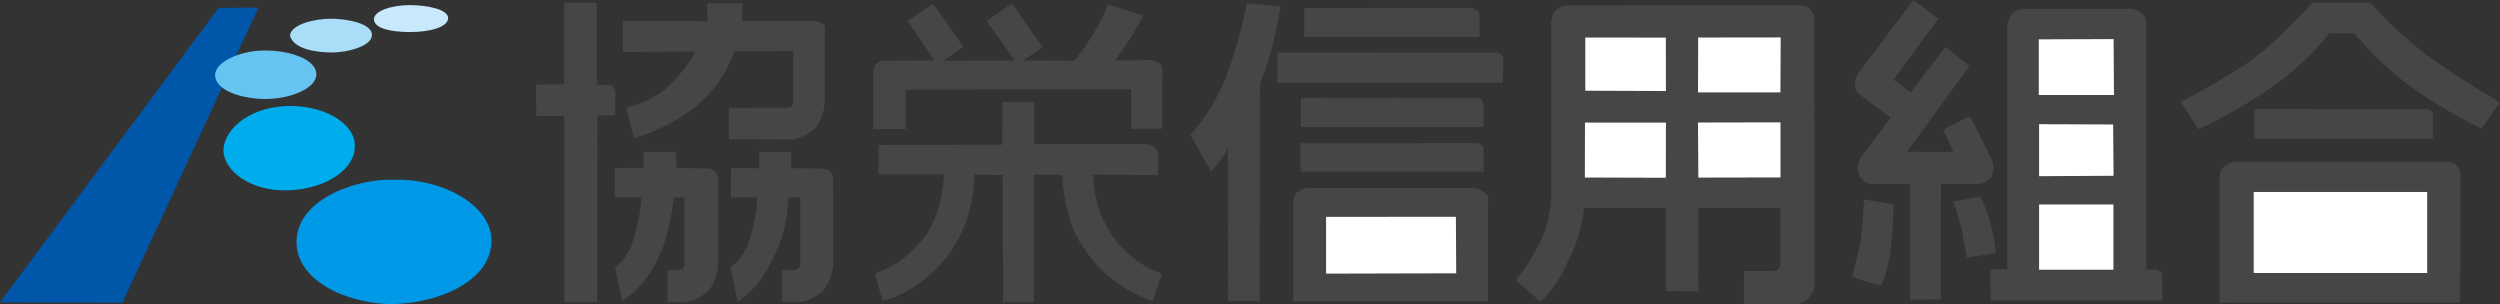
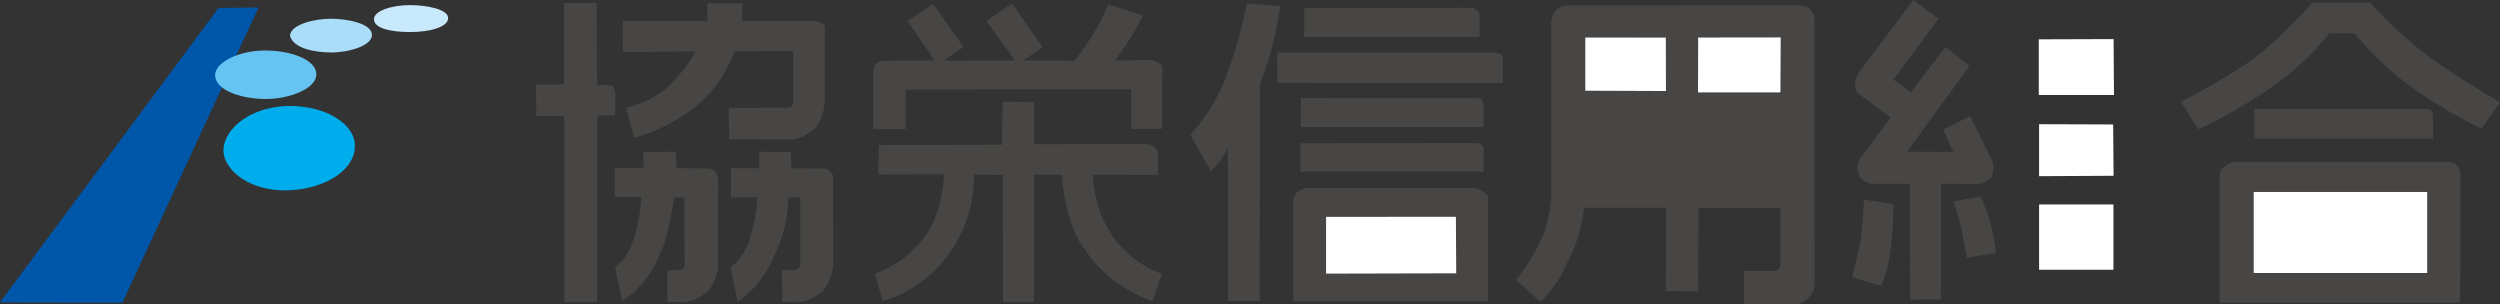
<svg xmlns="http://www.w3.org/2000/svg" id="グループ_192" data-name="グループ 192" width="345" height="42" viewBox="0 0 345 42">
  <rect x="0" y="0" width="345" height="42" fill="#333333" stroke="none" />
  <defs>
    <clipPath id="clip-path">
      <rect id="長方形_35" data-name="長方形 35" width="345" height="42" fill="none" />
    </clipPath>
  </defs>
  <g id="グループ_2" data-name="グループ 2" transform="translate(0 0)" clip-path="url(#clip-path)">
    <path id="パス_2" data-name="パス 2" d="M88.784.229a65.305,65.305,0,0,1-3.016,10.54,26.249,26.249,0,0,1-4.793,7.624l2.866,4.99a17.035,17.035,0,0,0,1.347-1.575,14.081,14.081,0,0,0,.982-1.589l.02,21.066,4.371.036L90.6,11.243a38.984,38.984,0,0,0,1.635-4.808c.722-2.726,1.172-5.81,1.172-5.81Z" transform="translate(83.279 0.229)" fill="#474645" />
    <path id="パス_3" data-name="パス 3" d="M88.734.576V4.565h24.187v-2.9a.9.9,0,0,0-.351-.783,1.631,1.631,0,0,0-.909-.346Z" transform="translate(91.26 0.54)" fill="#474645" />
    <path id="パス_4" data-name="パス 4" d="M86.9,3.627l.006,4.179,31.1.022.043-3.3a.972.972,0,0,0-.323-.677,1.725,1.725,0,0,0-.832-.212Z" transform="translate(89.378 3.622)" fill="#474645" />
    <path id="パス_5" data-name="パス 5" d="M88.5,6.767v4.009h25.2v-3.1a1.1,1.1,0,0,0-.27-.715,1.305,1.305,0,0,0-.726-.17Z" transform="translate(91.016 6.758)" fill="#474645" />
    <path id="パス_6" data-name="パス 6" d="M88.476,9.9v3.911h25.263V10.786a.842.842,0,0,0-.209-.636,1.625,1.625,0,0,0-.751-.268Z" transform="translate(90.995 9.869)" fill="#474645" />
    <path id="パス_7" data-name="パス 7" d="M89.908,12.991a2.92,2.92,0,0,0-1.446.622,2.3,2.3,0,0,0-.473,1.481V28.607h26.859V15.087a1.279,1.279,0,0,0-.487-1.461,2.439,2.439,0,0,0-1.82-.636Z" transform="translate(90.493 12.964)" fill="#474645" />
    <path id="パス_8" data-name="パス 8" d="M90.214,14.983v7.83l17.962-.044-.045-7.8Z" transform="translate(92.782 14.947)" fill="#fff" />
    <path id="パス_9" data-name="パス 9" d="M134.266,0,126.62,10.17a3.835,3.835,0,0,0-.43,1.435,2.338,2.338,0,0,0,.371,1.221l4.566,3.409-4.185,5.606a2.74,2.74,0,0,0-.15,2.342,2.189,2.189,0,0,0,1.641,1.179h5.373l.014,16,4.24-.042.022-15.962,5.444.02a2.9,2.9,0,0,0,1.519-.993,3.241,3.241,0,0,0,.179-2.018l-3.13-6.359-3.726,1.9,1.412,3.05-6.4-.022L142.018,9.1l-3.339-2.618L133.9,12.734l-2.373-1.751,6.189-8.4Z" transform="translate(129.782 0.001)" fill="#474645" />
    <path id="パス_10" data-name="パス 10" d="M127.658,13.783s-.245,4.349-.529,5.874S126,24.477,126,24.477l4.01,1.207a18.074,18.074,0,0,0,1.3-4.842,56.137,56.137,0,0,0,.4-6.437Z" transform="translate(129.584 13.763)" fill="#474645" />
    <path id="パス_11" data-name="パス 11" d="M132.873,14.255a33.84,33.84,0,0,1,1.239,4.1c.229,1.355.653,3.637.653,3.637l4.012-.622a26.905,26.905,0,0,0-.84-4.429,17.471,17.471,0,0,0-1.318-3.365Z" transform="translate(136.656 13.558)" fill="#474645" />
-     <path id="パス_12" data-name="パス 12" d="M137.749,2.76V36.517H135.4l.059,4.327h23.668V37.264a.408.408,0,0,0-.176-.346,2.74,2.74,0,0,0-.609-.318h-1.412V2.365a1.965,1.965,0,0,0-.566-1.065,3.991,3.991,0,0,0-1.325-.685H139.79a2.488,2.488,0,0,0-1.353.671,3.744,3.744,0,0,0-.688,1.475" transform="translate(139.253 0.614)" fill="#474645" />
    <path id="パス_13" data-name="パス 13" d="M138.7,2.734v7.68h10.374L149.023,2.7Z" transform="translate(142.653 2.695)" fill="#fff" />
    <path id="パス_14" data-name="パス 14" d="M138.723,8.576v7.173L149,15.693l-.057-7.081Z" transform="translate(142.672 8.564)" fill="#fff" />
    <rect id="長方形_33" data-name="長方形 33" width="10.258" height="9.008" transform="translate(281.395 28.215)" fill="#fff" />
    <path id="パス_15" data-name="パス 15" d="M166.5.207s-5.489,6.267-9.96,8.979c-3.84,2.486-8.175,4.688-8.175,4.688l2.408,3.783a69.029,69.029,0,0,0,9.548-5.4,38.786,38.786,0,0,0,8.544-7.834h3.479a41.453,41.453,0,0,0,7.66,7.284,64.7,64.7,0,0,0,9.86,5.86l2.542-3.635s-5.716-3.3-9.9-6.347A57.53,57.53,0,0,1,174.5.171Z" transform="translate(152.591 0.172)" fill="#474645" />
    <path id="パス_16" data-name="パス 16" d="M153.369,7.526v4.085h24.646V8.393a1.027,1.027,0,0,0-.235-.63,1.153,1.153,0,0,0-.623-.218Z" transform="translate(157.735 7.515)" fill="#474645" />
    <path id="パス_17" data-name="パス 17" d="M153.051,11.171a4.06,4.06,0,0,0-1.627.847A2.038,2.038,0,0,0,151,13.247V30.62l33.194-.036.057-17.619a2.573,2.573,0,0,0-.564-1.357,2.422,2.422,0,0,0-1.521-.416Z" transform="translate(155.301 11.155)" fill="#474645" />
    <rect id="長方形_34" data-name="長方形 34" width="23.94" height="11.181" transform="translate(311.011 26.492)" fill="#fff" />
    <path id="パス_18" data-name="パス 18" d="M40.346,11.44l-3.878.02.037,4.371,3.86-.042V41.484H44.9l.014-25.766,2.485.016.022-2.882a2.066,2.066,0,0,0-.292-1.073c-.211-.26-.8-.26-.8-.26L44.872,11.5,44.837.2H40.346Z" transform="translate(37.506 0.202)" fill="#474645" />
    <path id="パス_19" data-name="パス 19" d="M42.353,2.651,42.4,6.942l10.031-.056a20.327,20.327,0,0,1-4.191,5.2,14.444,14.444,0,0,1-5.4,2.57l1.112,4.159a24.7,24.7,0,0,0,8.712-4.5,16.968,16.968,0,0,0,5.1-7.454L65.91,6.83,65.9,13.889a.819.819,0,0,1-.329.7,2.035,2.035,0,0,1-.99.05l-7.566.02.037,4.329,8.749.042a6.261,6.261,0,0,0,3.223-1.653,6.8,6.8,0,0,0,1.233-3.543l.012-10a.831.831,0,0,0-.28-.775,3.276,3.276,0,0,0-1.282-.4l-9.856.022L58.9.223,54.045.237l.022,2.45Z" transform="translate(43.559 0.223)" fill="#474645" />
    <path id="パス_20" data-name="パス 20" d="M41.816,12.739l4-.058-.043-2.188,4.491-.012.093,2.258,4.227.036a1.827,1.827,0,0,1,1.1.4,2.123,2.123,0,0,1,.422,1.213l-.034,12.087a6.692,6.692,0,0,1-1.268,3.142,6.3,6.3,0,0,1-3.2,1.6l-2.509-.012V26.837l1.477-.058a1,1,0,0,0,.623-.148,1.041,1.041,0,0,0,.274-.586l-.022-9.261H50.013s-.761,5.612-1.85,7.53c-1.947,5.028-5.329,6.723-5.329,6.723l-.961-4.688s1.57-.755,2.544-3.747a27.732,27.732,0,0,0,1.126-5.874H41.816Z" transform="translate(43.006 10.466)" fill="#474645" />
    <path id="パス_21" data-name="パス 21" d="M49.747,12.739v4.045l3.633-.02a22.758,22.758,0,0,1-1,5.59,7.833,7.833,0,0,1-2.674,4.087l.976,4.766a14.447,14.447,0,0,0,4.872-6.029,19.163,19.163,0,0,0,2.122-8.394l1.641-.036v9.523a1.248,1.248,0,0,1-1.106.544c-.8,0-1.418-.014-1.418-.014l.043,4.407,2.824-.058a5.937,5.937,0,0,0,2.994-1.715,7.316,7.316,0,0,0,1.211-3.445l-.034-12.163a1.754,1.754,0,0,0-.538-.777,1.853,1.853,0,0,0-.9-.254l-4.341-.042-.014-2.26-4.357-.012-.043,2.272Z" transform="translate(51.125 10.466)" fill="#474645" />
    <path id="パス_22" data-name="パス 22" d="M67.666.291,64.148,2.663l3.71,5.442-6.842.036a1.948,1.948,0,0,0-1.189.41,2.169,2.169,0,0,0-.416.981v8.04h4.471L63.86,12.13l31.145-.016v5.422h4.264l.037-8.118a1.018,1.018,0,0,0-.3-.831,3.2,3.2,0,0,0-1.132-.524l-5.122.042s1.059-1.389,2.02-2.914c.988-1.569,1.874-3.264,1.874-3.264L91.833.369a32.8,32.8,0,0,1-1.949,3.9A40.031,40.031,0,0,1,87.19,8.141l-7.065-.036,2.637-1.829L78.555.235l-3.5,2.428,3.9,5.456L69.1,8.141l2.753-1.9Z" transform="translate(61.103 0.235)" fill="#474645" />
    <path id="パス_23" data-name="パス 23" d="M77.132,7.027,77.1,12.956l-17.043.036-.037,4.065,9.057-.02s-.252,6.177-3.175,9.225a14.2,14.2,0,0,1-6.384,4.463l1.075,3.749s4.6-.833,8.67-5.8a18.61,18.61,0,0,0,3.953-11.577l3.956.022.043,17.563,4.256-.02V17.093l3.885.022s.323,6.925,3.189,10.314c3.266,5.25,9.319,7.115,9.319,7.115l1.262-3.785a13.918,13.918,0,0,1-7.065-5.6,15.308,15.308,0,0,1-2.406-8.062l8.941.022.014-3.128A1.791,1.791,0,0,0,98,13.162a2.587,2.587,0,0,0-1.146-.3l-15.323.022-.014-5.8Z" transform="translate(61.209 7.017)" fill="#474645" />
    <path id="パス_24" data-name="パス 24" d="M109.886.4a2.641,2.641,0,0,0-1.448.875,3.463,3.463,0,0,0-.444,1.709L108.014,25A18.616,18.616,0,0,1,107,31.844a25.728,25.728,0,0,1-3.868,6.423l3.388,3.008a16.885,16.885,0,0,0,3.818-5.662,19.347,19.347,0,0,0,2.175-7.292h11.327L123.817,39.8l4.487.052.016-11.521,11.29.014.012,8.006a1.421,1.421,0,0,1-.343.5.972.972,0,0,1-.45.178h-4.205l-.036,4.608h6.858a2.86,2.86,0,0,0,2.083-.917,2.706,2.706,0,0,0,.822-2.1l-.032-36.546a2.563,2.563,0,0,0-.8-1.341A3.023,3.023,0,0,0,142.025.36Z" transform="translate(106.065 0.36)" fill="#474645" />
    <path id="パス_25" data-name="パス 25" d="M107.851,2.589V9.932l11.128.042-.016-7.37Z" transform="translate(110.921 2.586)" fill="#fff" />
-     <path id="パス_26" data-name="パス 26" d="M107.84,8.467l-.02,7.574,11.175.036.016-7.61Z" transform="translate(110.889 8.455)" fill="#fff" />
-     <path id="パス_27" data-name="パス 27" d="M115.516,8.467l.051,7.6,11.333-.022v-7.6Z" transform="translate(118.805 8.441)" fill="#fff" />
    <path id="パス_28" data-name="パス 28" d="M115.541,2.6l-.022,7.568,11.372.008.037-7.59Z" transform="translate(118.807 2.579)" fill="#fff" />
    <path id="パス_29" data-name="パス 29" d="M0,41.208l16.881.058L30.614,11.6l1.14-2.494L32.64,7.06,35.679.519l-5.513.05Z" transform="translate(0 0.519)" fill="#0057aa" />
    <path id="パス_30" data-name="パス 30" d="M25.35,1.293c-2.195,0-5.507.773-5.623,2.328.448,1.773,3.375,2.328,5.741,2.328s5.686-.941,5.57-2.494S27.545,1.293,25.35,1.293" transform="translate(20.289 1.292)" fill="#aaddf8" />
    <path id="パス_31" data-name="パス 31" d="M30.395.352c-2.422,0-5.006.769-4.954,1.99s2.306,1.727,5.006,1.727,5.177-.671,5.233-1.893S32.817.352,30.395.352" transform="translate(26.165 0.352)" fill="#c8e9fb" />
    <path id="パス_32" data-name="パス 32" d="M24.155,7.314c-5.907.166-9.116,3.717-8.948,6.321s3.661,5.544,9.059,5.322c5.29-.224,9.221-3.052,9.057-6.211.059-2.72-3.708-5.484-9.169-5.432" transform="translate(15.634 7.303)" fill="#00adec" />
-     <path id="パス_33" data-name="パス 33" d="M33.733,12.429c-4.665-.286-13.564,2.386-13.564,8.649.168,6.045,8.489,8.7,13.727,8.478,6.631-.276,13.41-3.561,13.175-8.981-.227-4.986-7.323-8.4-13.337-8.146" transform="translate(20.743 12.391)" fill="#0099e7" />
    <path id="パス_34" data-name="パス 34" d="M21.514,3.486c-3.629,0-6.879,1.663-6.879,3.367,0,2.2,3.757,3.327,7.006,3.327s6.964-1.415,6.964-3.411-3.461-3.283-7.092-3.283" transform="translate(15.052 3.482)" fill="#65c4f2" />
  </g>
</svg>